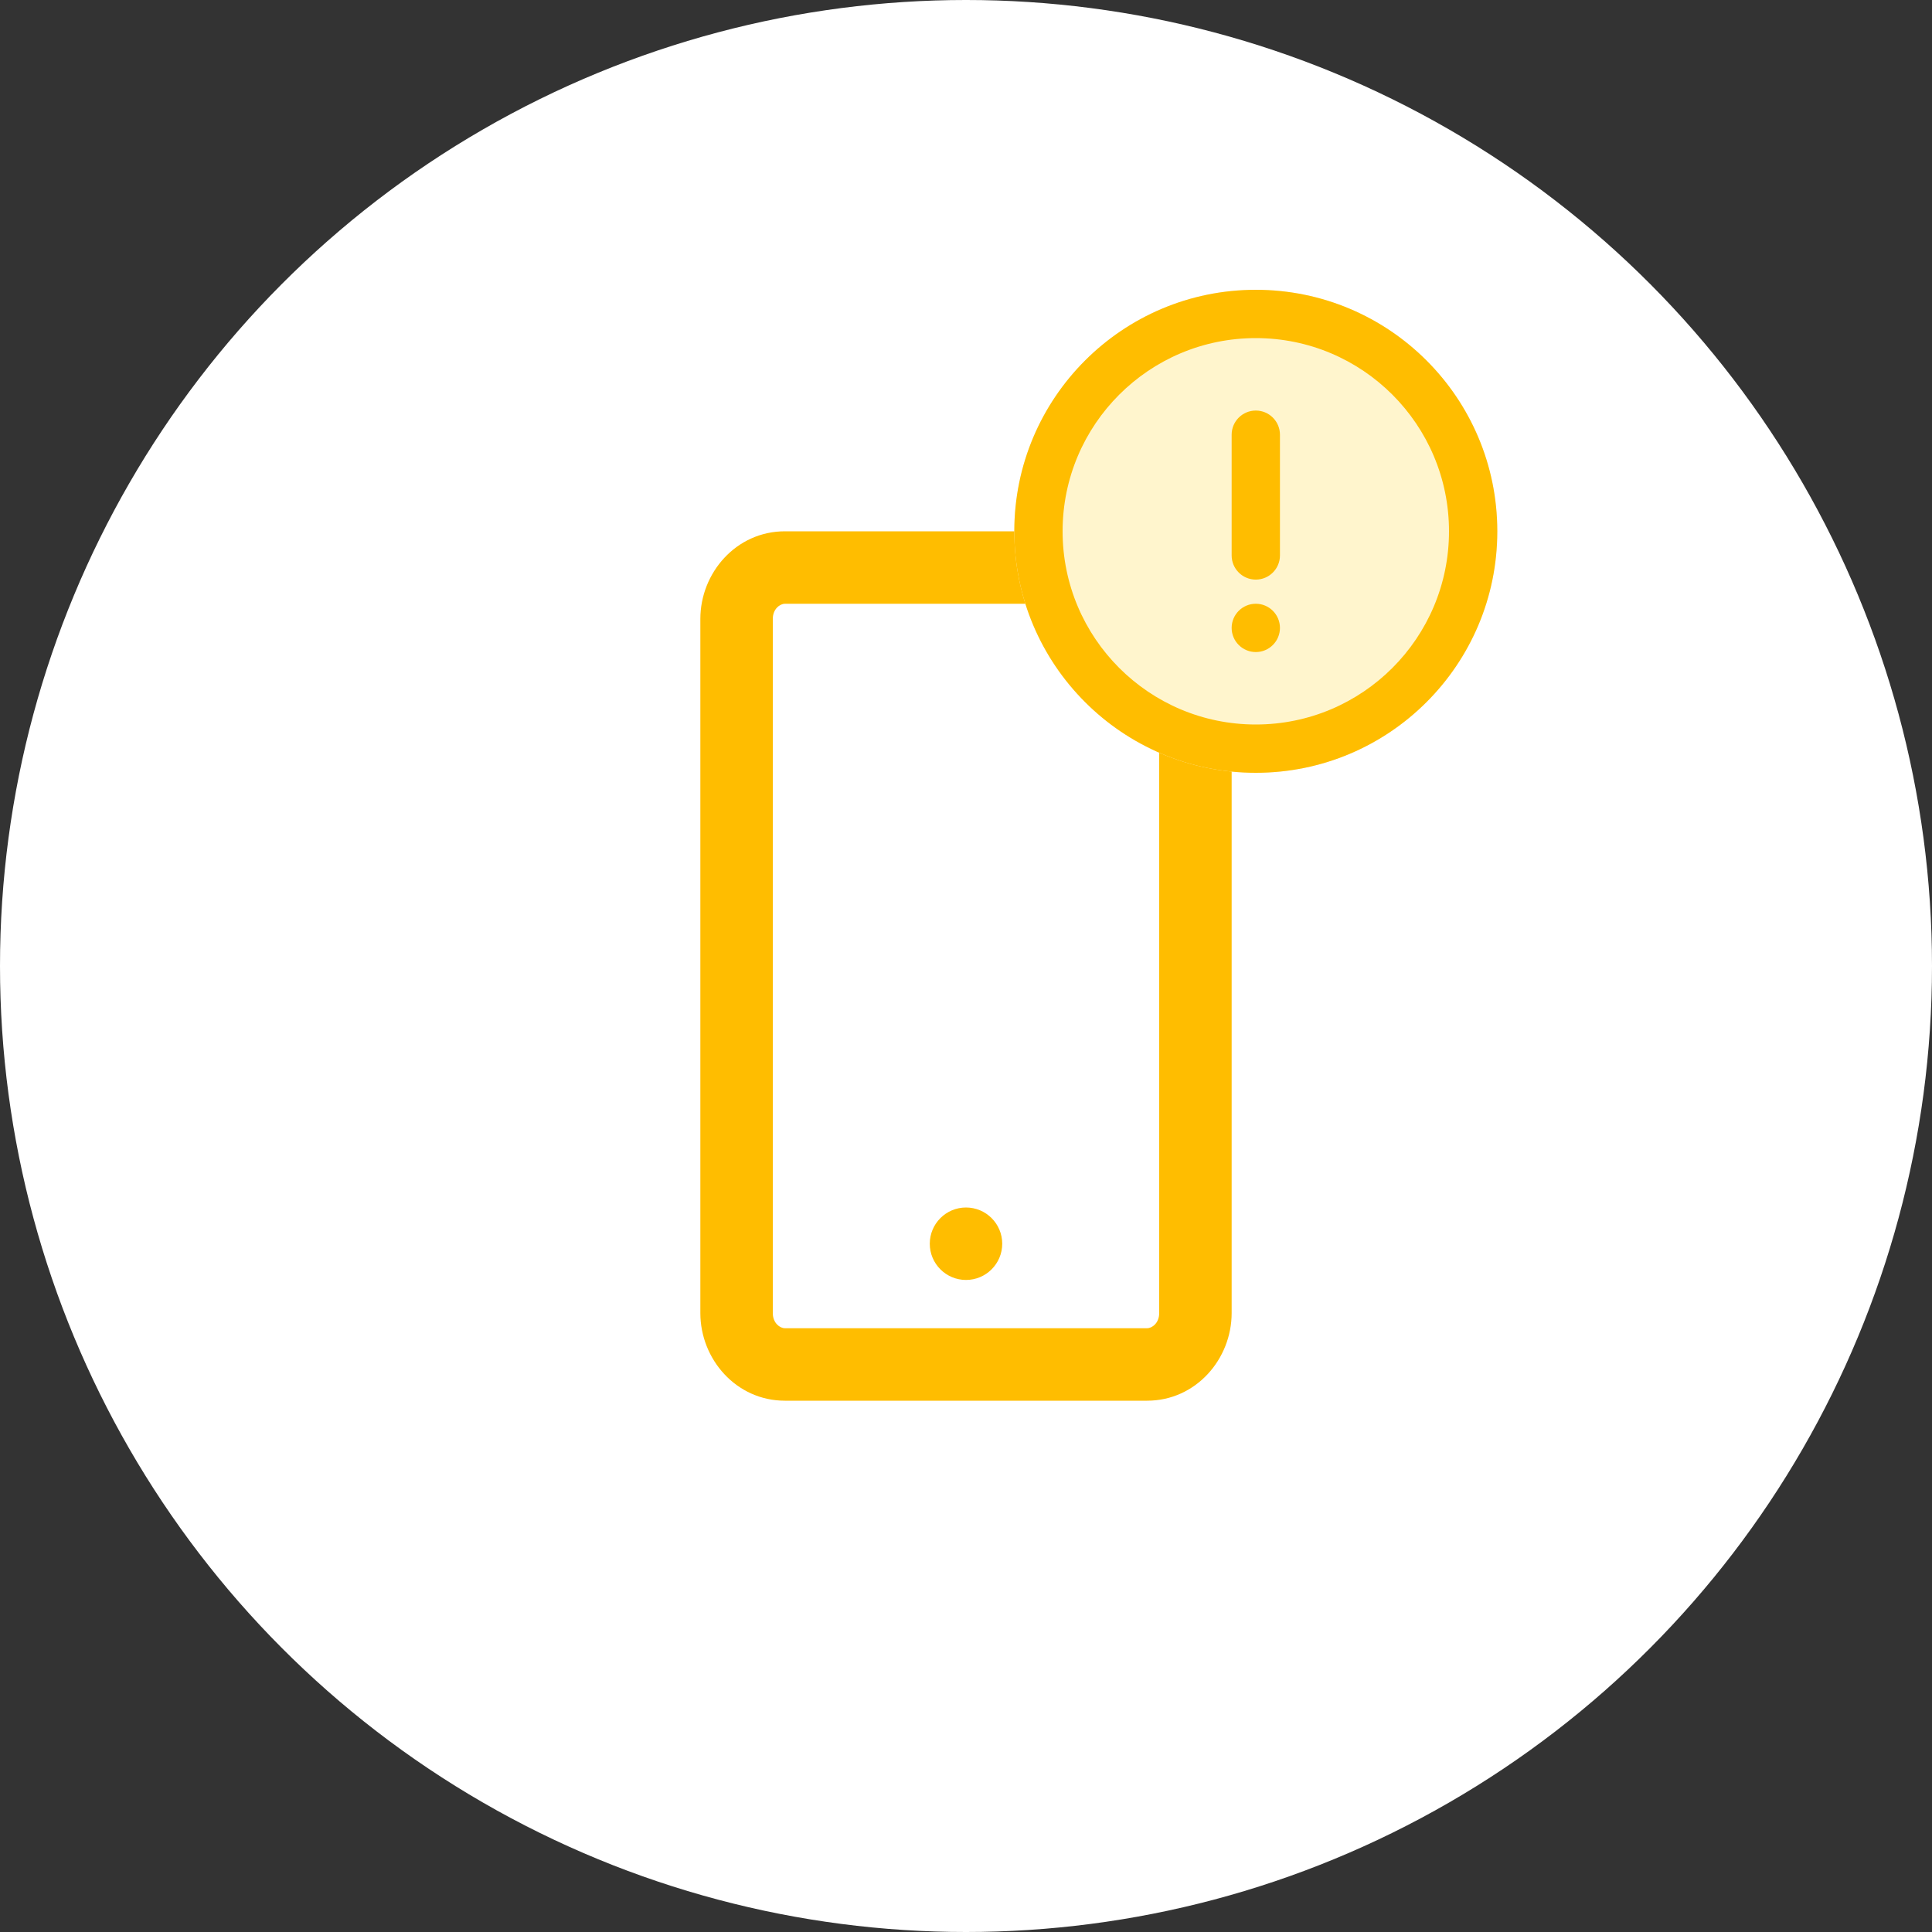
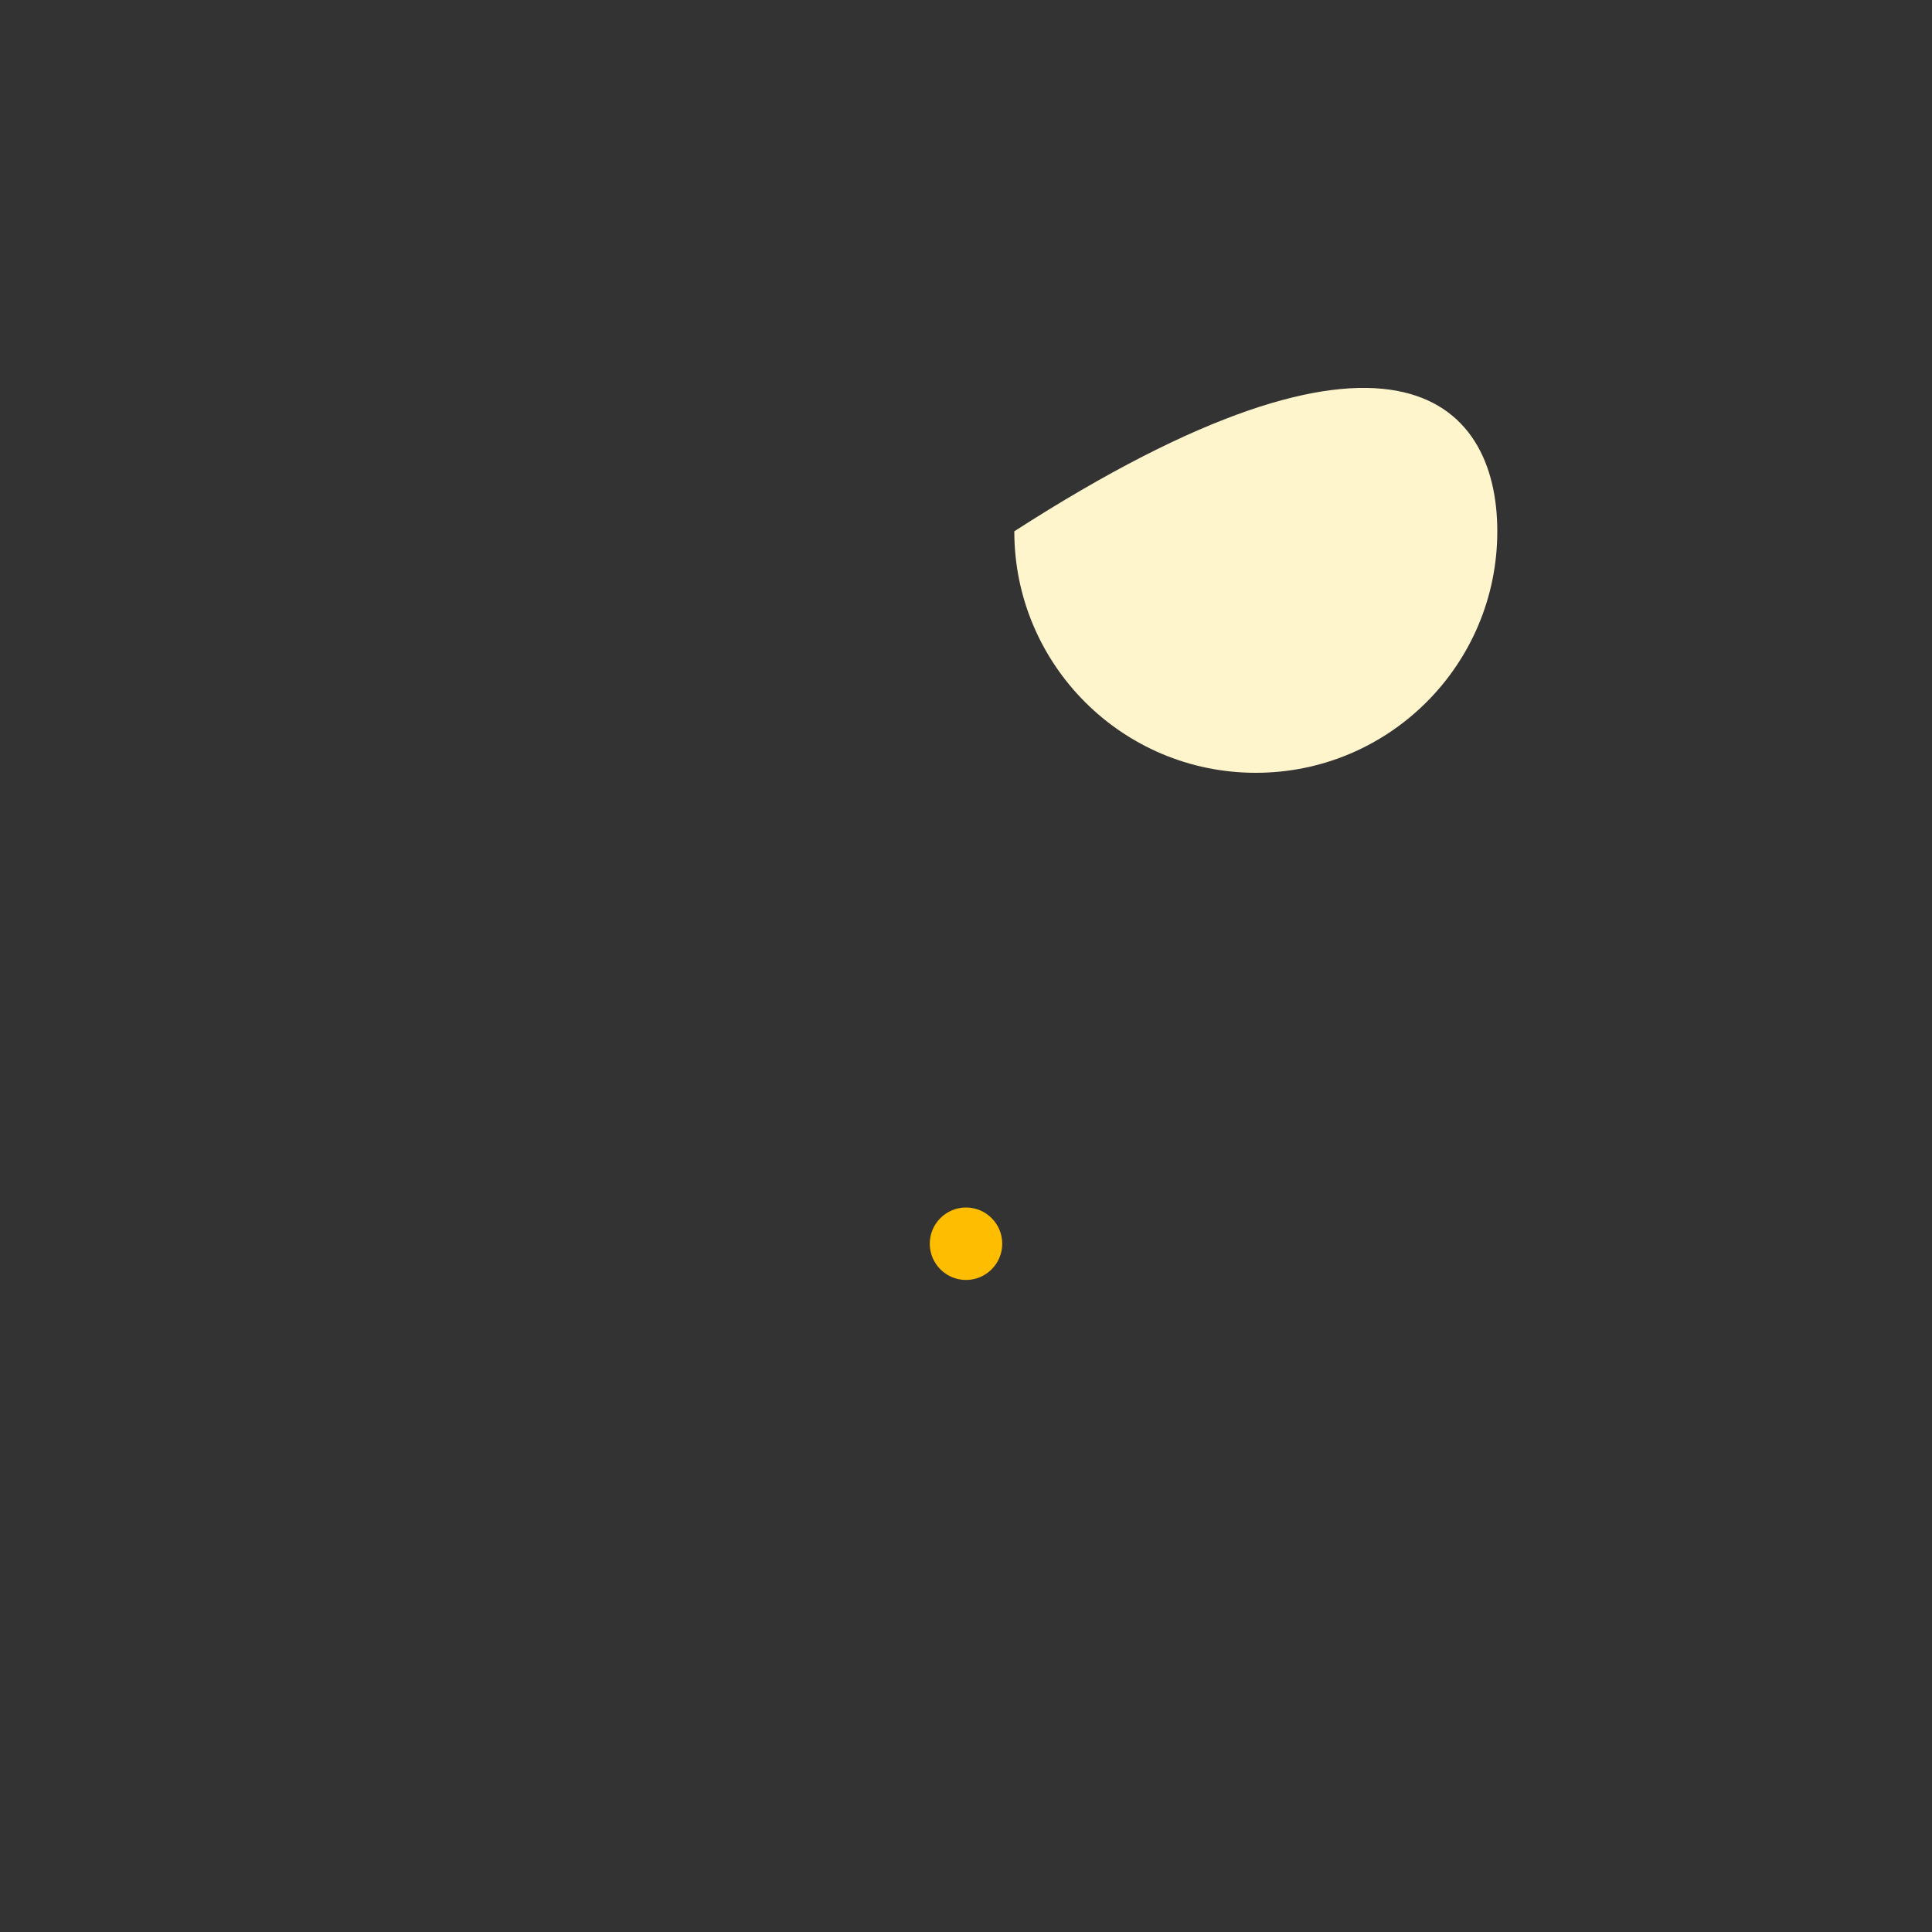
<svg xmlns="http://www.w3.org/2000/svg" width="80" height="80" viewBox="0 0 80 80" fill="none">
  <rect x="0" y="0" width="80" height="80" fill="#333333" stroke="none" />
-   <circle cx="40" cy="40" r="40" fill="white" />
  <path d="M41.5 51.5C41.5 52.328 40.828 53 40 53C39.172 53 38.5 52.328 38.5 51.5C38.5 50.672 39.172 50 40 50C40.828 50 41.5 50.672 41.5 51.5Z" fill="#FFBD00" />
-   <path fill-rule="evenodd" clip-rule="evenodd" d="M32.5 22C30.485 22 29 23.719 29 25.629V54.371C29 56.281 30.485 58 32.5 58H47.5C49.515 58 51 56.281 51 54.371V25.629C51 23.719 49.515 22 47.5 22H32.5ZM32 25.629C32 25.197 32.315 25 32.5 25H47.5C47.685 25 48 25.197 48 25.629V54.371C48 54.803 47.685 55 47.5 55H32.5C32.315 55 32 54.803 32 54.371V25.629Z" fill="#FFBD00" />
-   <path d="M62 22C62 27.523 57.523 32 52 32C46.477 32 42 27.523 42 22C42 16.477 46.477 12 52 12C57.523 12 62 16.477 62 22Z" fill="#FFF5CD" />
-   <path fill-rule="evenodd" clip-rule="evenodd" d="M52 30C56.418 30 60 26.418 60 22C60 17.582 56.418 14 52 14C47.582 14 44 17.582 44 22C44 26.418 47.582 30 52 30ZM52 32C57.523 32 62 27.523 62 22C62 16.477 57.523 12 52 12C46.477 12 42 16.477 42 22C42 27.523 46.477 32 52 32ZM52 17C52.552 17 53 17.448 53 18V23C53 23.552 52.552 24 52 24C51.448 24 51 23.552 51 23V18C51 17.448 51.448 17 52 17ZM52 27C52.552 27 53 26.552 53 26C53 25.448 52.552 25 52 25C51.448 25 51 25.448 51 26C51 26.552 51.448 27 52 27Z" fill="#FFBD00" />
+   <path d="M62 22C62 27.523 57.523 32 52 32C46.477 32 42 27.523 42 22C57.523 12 62 16.477 62 22Z" fill="#FFF5CD" />
</svg>